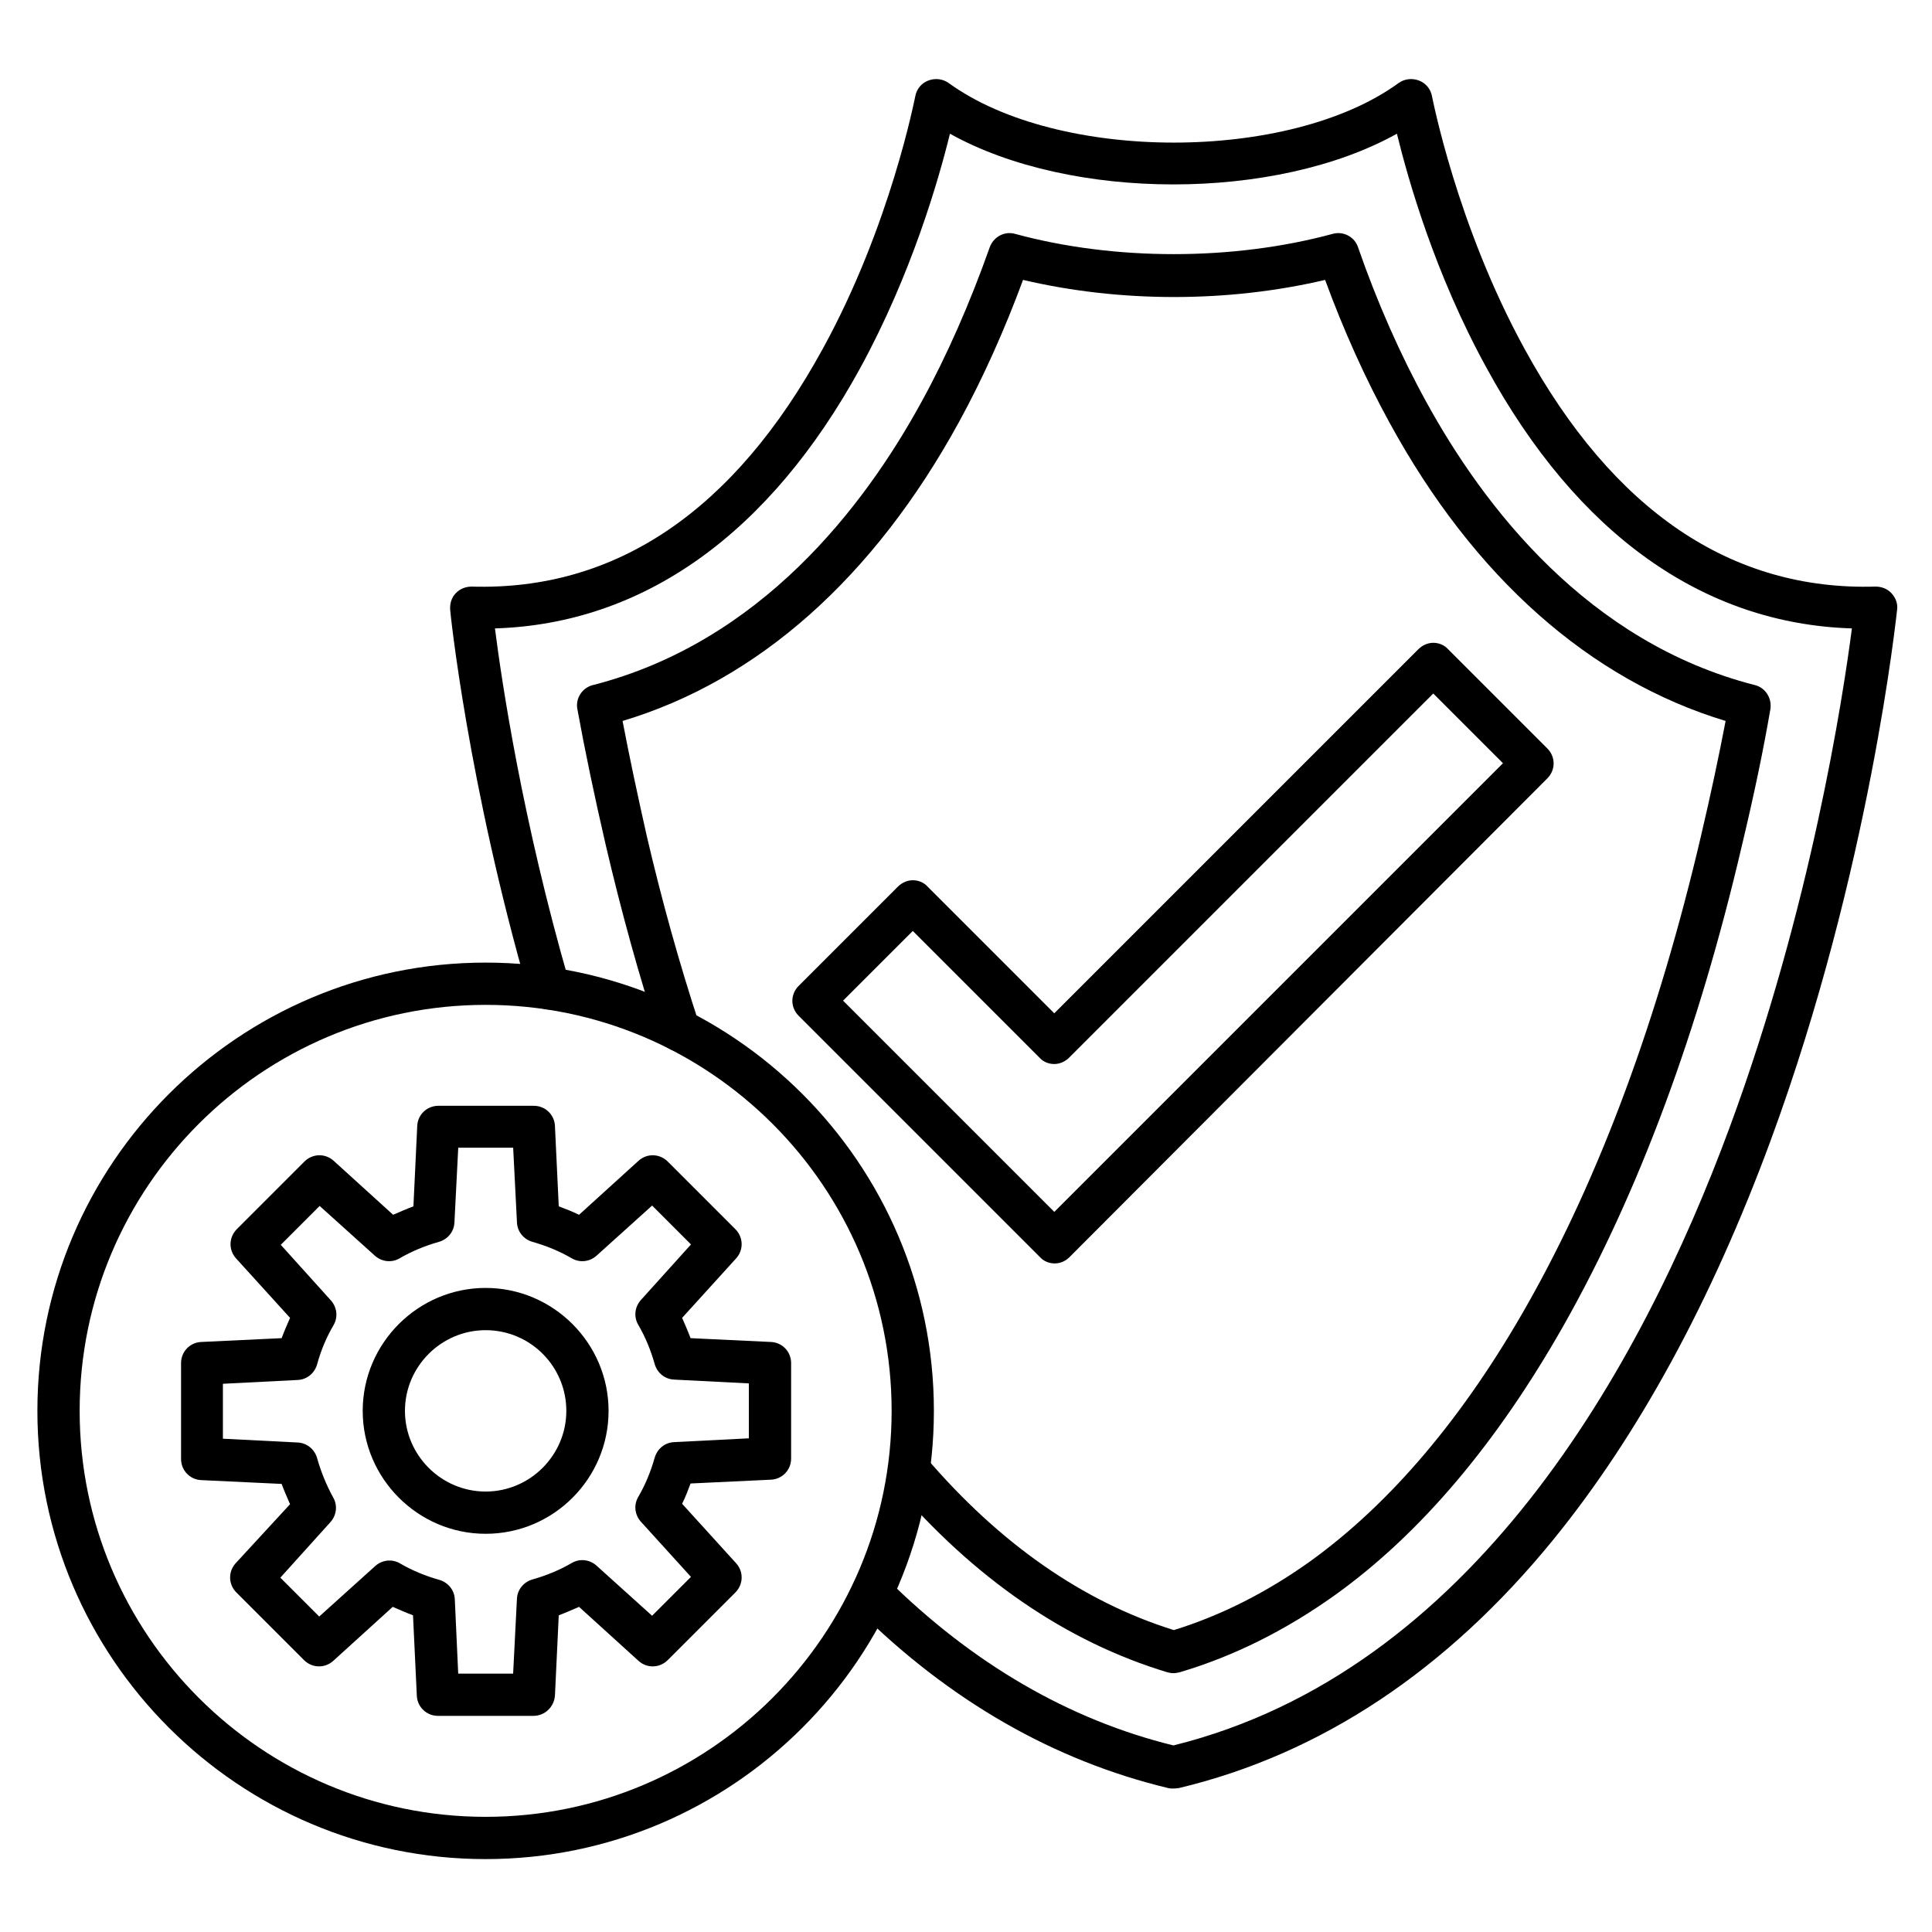
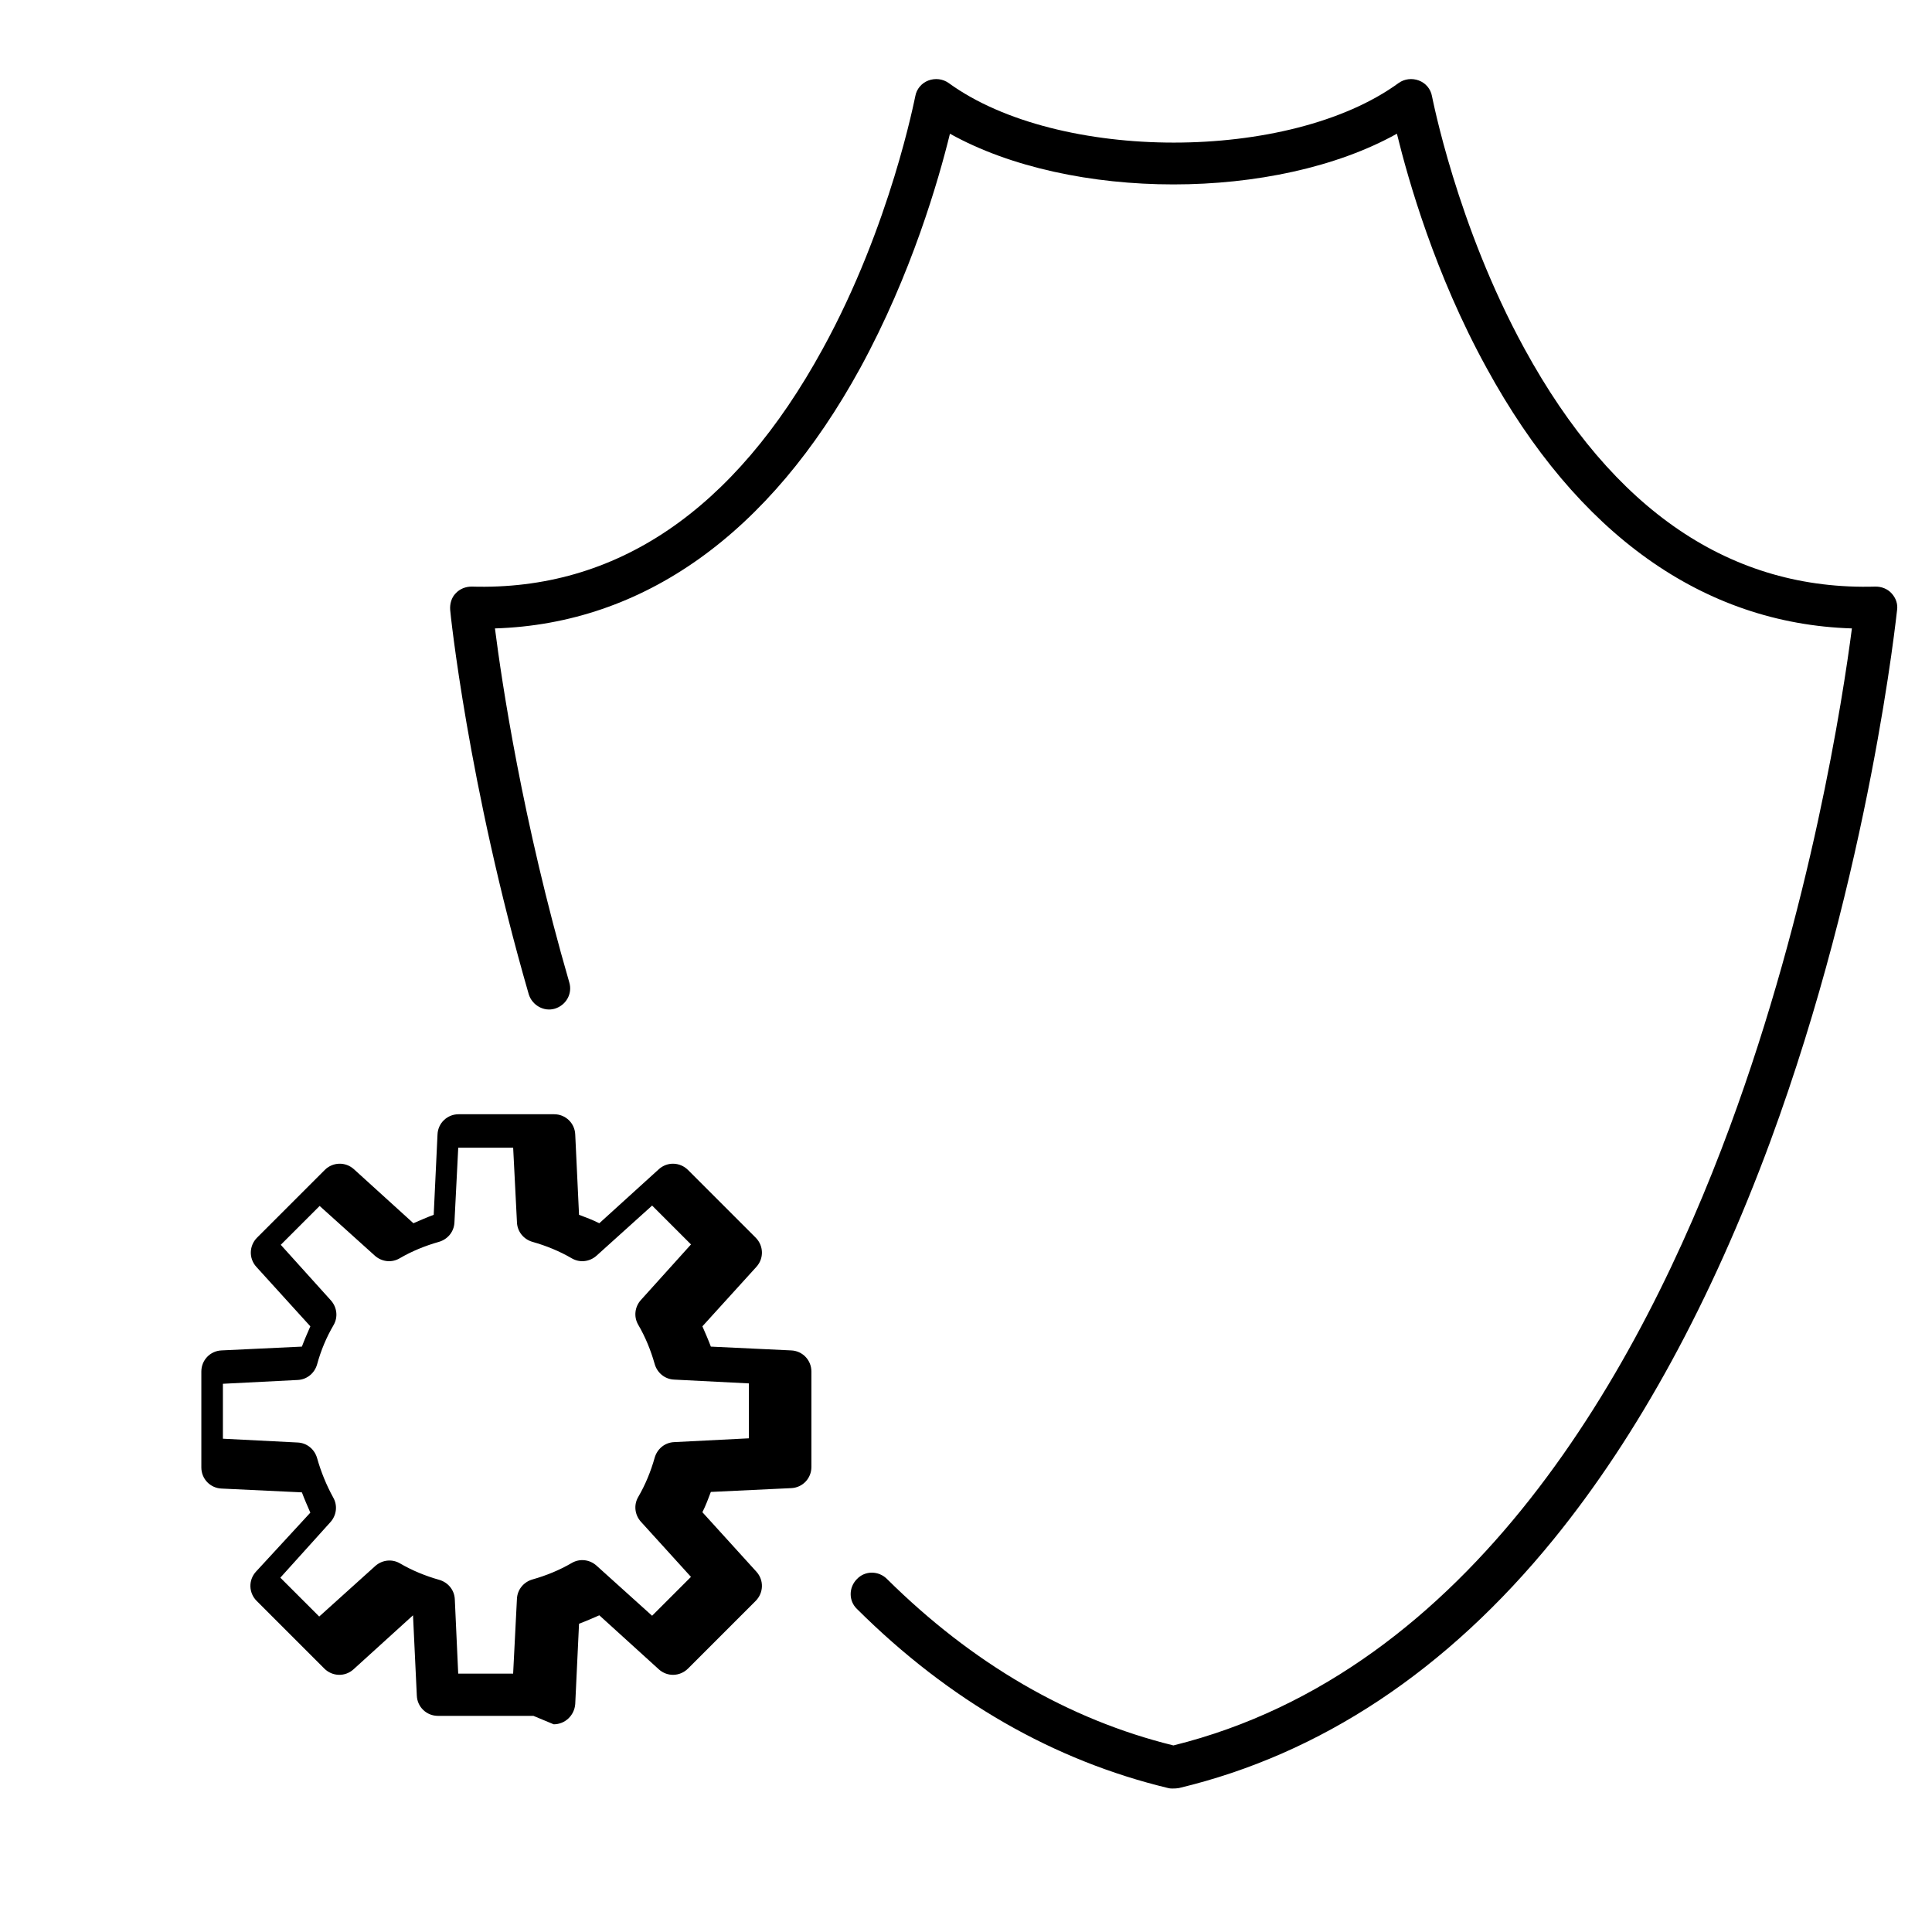
<svg xmlns="http://www.w3.org/2000/svg" fill="#000000" width="800px" height="800px" version="1.1" viewBox="144 144 512 512">
  <g>
-     <path d="m285.36 598.72h-25.301c-3.023 0-5.484-2.352-5.598-5.375l-1.008-21.273c-1.793-0.672-3.582-1.457-5.375-2.238l-15.785 14.332c-2.238 2.016-5.598 1.902-7.727-0.223l-17.914-17.914c-2.129-2.129-2.238-5.484-0.223-7.727l14.441-15.672c-0.785-1.793-1.566-3.582-2.238-5.375l-21.273-1.008c-3.023-0.113-5.375-2.574-5.375-5.598v-25.414c0-3.023 2.352-5.484 5.375-5.598l21.273-1.008c0.672-1.793 1.457-3.582 2.238-5.375l-14.332-15.785c-2.016-2.238-1.902-5.598 0.223-7.727l17.914-17.914c2.129-2.129 5.484-2.238 7.727-0.223l15.785 14.332c1.793-0.785 3.582-1.566 5.375-2.238l1.008-21.273c0.113-3.023 2.574-5.375 5.598-5.375h25.301c3.023 0 5.484 2.352 5.598 5.375l1.008 21.273c1.793 0.672 3.582 1.344 5.375 2.238l15.785-14.332c2.238-2.016 5.598-1.902 7.727 0.223l17.914 17.914c2.129 2.129 2.238 5.484 0.223 7.727l-14.332 15.785c0.785 1.793 1.566 3.582 2.238 5.375l21.273 1.008c3.023 0.113 5.375 2.574 5.375 5.598v25.301c0 3.023-2.352 5.484-5.375 5.598l-21.273 1.008c-0.672 1.793-1.344 3.582-2.238 5.375l14.332 15.785c2.016 2.238 1.902 5.598-0.223 7.727l-17.914 17.914c-2.129 2.129-5.484 2.238-7.727 0.223l-15.785-14.332c-1.793 0.785-3.582 1.566-5.375 2.238l-1.008 21.273c-0.223 3.023-2.688 5.375-5.707 5.375zm-19.93-11.195h14.555l1.008-19.816c0.113-2.465 1.793-4.477 4.141-5.148 3.582-1.008 7.164-2.465 10.41-4.367 2.129-1.23 4.703-0.895 6.492 0.672l14.777 13.324 10.301-10.301-13.316-14.668c-1.566-1.793-1.902-4.367-0.672-6.492 1.902-3.246 3.359-6.828 4.367-10.41 0.672-2.352 2.688-4.031 5.148-4.141l19.816-1.008v-14.555l-19.816-1.008c-2.465-0.113-4.477-1.793-5.148-4.141-1.008-3.582-2.465-7.164-4.367-10.41-1.23-2.129-0.895-4.703 0.672-6.492l13.324-14.777-10.301-10.301-14.777 13.324c-1.793 1.566-4.367 1.902-6.492 0.672-3.246-1.902-6.828-3.359-10.41-4.367-2.352-0.672-4.031-2.688-4.141-5.148l-1.008-19.816h-14.555l-1.008 19.816c-0.113 2.465-1.793 4.477-4.141 5.148-3.582 1.008-7.164 2.465-10.41 4.367-2.129 1.23-4.703 0.895-6.492-0.672l-14.68-13.223-10.301 10.301 13.324 14.777c1.566 1.793 1.902 4.367 0.672 6.492-1.902 3.246-3.359 6.719-4.367 10.41-0.672 2.352-2.688 4.031-5.148 4.141l-19.816 1.008v14.555l19.816 1.008c2.465 0.113 4.477 1.793 5.148 4.141 1.008 3.582 2.465 7.164 4.254 10.41 1.23 2.129 0.895 4.703-0.672 6.492l-13.324 14.777 10.301 10.301 14.891-13.426c1.793-1.566 4.367-1.902 6.492-0.672 3.246 1.902 6.828 3.359 10.41 4.367 2.352 0.672 4.031 2.688 4.141 5.148z" />
-     <path d="m272.7 550.47c-17.914 0-32.578-14.668-32.578-32.578 0-17.914 14.668-32.578 32.578-32.578 17.914 0 32.578 14.668 32.578 32.578 0 17.914-14.555 32.578-32.578 32.578zm0-53.961c-11.754 0-21.383 9.629-21.383 21.383s9.629 21.383 21.383 21.383 21.383-9.629 21.383-21.383c0-11.758-9.516-21.383-21.383-21.383z" />
+     <path d="m285.36 598.72h-25.301c-3.023 0-5.484-2.352-5.598-5.375l-1.008-21.273l-15.785 14.332c-2.238 2.016-5.598 1.902-7.727-0.223l-17.914-17.914c-2.129-2.129-2.238-5.484-0.223-7.727l14.441-15.672c-0.785-1.793-1.566-3.582-2.238-5.375l-21.273-1.008c-3.023-0.113-5.375-2.574-5.375-5.598v-25.414c0-3.023 2.352-5.484 5.375-5.598l21.273-1.008c0.672-1.793 1.457-3.582 2.238-5.375l-14.332-15.785c-2.016-2.238-1.902-5.598 0.223-7.727l17.914-17.914c2.129-2.129 5.484-2.238 7.727-0.223l15.785 14.332c1.793-0.785 3.582-1.566 5.375-2.238l1.008-21.273c0.113-3.023 2.574-5.375 5.598-5.375h25.301c3.023 0 5.484 2.352 5.598 5.375l1.008 21.273c1.793 0.672 3.582 1.344 5.375 2.238l15.785-14.332c2.238-2.016 5.598-1.902 7.727 0.223l17.914 17.914c2.129 2.129 2.238 5.484 0.223 7.727l-14.332 15.785c0.785 1.793 1.566 3.582 2.238 5.375l21.273 1.008c3.023 0.113 5.375 2.574 5.375 5.598v25.301c0 3.023-2.352 5.484-5.375 5.598l-21.273 1.008c-0.672 1.793-1.344 3.582-2.238 5.375l14.332 15.785c2.016 2.238 1.902 5.598-0.223 7.727l-17.914 17.914c-2.129 2.129-5.484 2.238-7.727 0.223l-15.785-14.332c-1.793 0.785-3.582 1.566-5.375 2.238l-1.008 21.273c-0.223 3.023-2.688 5.375-5.707 5.375zm-19.93-11.195h14.555l1.008-19.816c0.113-2.465 1.793-4.477 4.141-5.148 3.582-1.008 7.164-2.465 10.41-4.367 2.129-1.23 4.703-0.895 6.492 0.672l14.777 13.324 10.301-10.301-13.316-14.668c-1.566-1.793-1.902-4.367-0.672-6.492 1.902-3.246 3.359-6.828 4.367-10.41 0.672-2.352 2.688-4.031 5.148-4.141l19.816-1.008v-14.555l-19.816-1.008c-2.465-0.113-4.477-1.793-5.148-4.141-1.008-3.582-2.465-7.164-4.367-10.41-1.23-2.129-0.895-4.703 0.672-6.492l13.324-14.777-10.301-10.301-14.777 13.324c-1.793 1.566-4.367 1.902-6.492 0.672-3.246-1.902-6.828-3.359-10.41-4.367-2.352-0.672-4.031-2.688-4.141-5.148l-1.008-19.816h-14.555l-1.008 19.816c-0.113 2.465-1.793 4.477-4.141 5.148-3.582 1.008-7.164 2.465-10.41 4.367-2.129 1.23-4.703 0.895-6.492-0.672l-14.68-13.223-10.301 10.301 13.324 14.777c1.566 1.793 1.902 4.367 0.672 6.492-1.902 3.246-3.359 6.719-4.367 10.41-0.672 2.352-2.688 4.031-5.148 4.141l-19.816 1.008v14.555l19.816 1.008c2.465 0.113 4.477 1.793 5.148 4.141 1.008 3.582 2.465 7.164 4.254 10.41 1.23 2.129 0.895 4.703-0.672 6.492l-13.324 14.777 10.301 10.301 14.891-13.426c1.793-1.566 4.367-1.902 6.492-0.672 3.246 1.902 6.828 3.359 10.41 4.367 2.352 0.672 4.031 2.688 4.141 5.148z" />
    <path d="m454.97 617.98c-0.449 0-0.895 0-1.344-0.113-30.34-7.277-58.105-23.176-82.512-47.469-2.238-2.129-2.238-5.711 0-7.949 2.129-2.238 5.711-2.238 7.949 0 22.617 22.391 48.141 37.281 75.906 44.109 79.043-19.594 123.82-99.867 147.45-163.91 21.496-58.219 30.004-113.97 32.355-132.11-39.41-1.23-72.773-24.965-96.844-69.078-13.66-24.855-20.711-49.711-23.734-62.023-32.133 17.914-86.32 17.914-118.45 0-3.023 12.316-10.188 37.172-23.734 62.023-24.07 44-57.434 67.848-96.844 69.078 1.793 14.105 7.277 50.941 19.703 93.82 0.895 3.023-0.895 6.047-3.805 6.941-2.91 0.895-6.047-0.895-6.941-3.805-16.121-55.754-20.824-101.43-20.824-101.88-0.113-1.566 0.336-3.246 1.457-4.367 1.121-1.23 2.688-1.793 4.254-1.793 38.176 1.121 69.527-20.039 93.035-63.031 18.023-32.805 24.406-66.613 24.52-66.949 0.336-1.902 1.68-3.469 3.469-4.141 1.793-0.672 3.805-0.449 5.375 0.672 28.996 21.047 90.352 21.047 119.23 0 1.566-1.121 3.582-1.344 5.375-0.672 1.793 0.672 3.137 2.238 3.469 4.141 0.113 0.336 6.492 34.035 24.52 66.949 23.512 42.992 54.859 64.152 93.035 63.031 1.566 0 3.137 0.559 4.254 1.793 1.121 1.23 1.68 2.801 1.457 4.367-0.113 0.672-7.055 68.855-33.586 140.84-15.676 42.434-35.043 77.922-57.434 105.46-28.324 34.82-61.801 56.988-99.305 65.941-0.672 0.113-1.121 0.113-1.457 0.113z" />
-     <path d="m454.97 587.41c-0.559 0-1.121-0.113-1.566-0.223-26.758-8.062-51.277-24.855-72.66-49.934-2.016-2.352-1.68-5.934 0.672-7.836 2.352-2.016 5.934-1.68 7.836 0.672 19.594 22.953 41.762 38.402 65.832 45.902 12.652-3.918 24.742-10.078 36.164-18.25 21.273-15.34 40.641-38.176 57.547-68.07 19.258-34.035 34.707-75.906 46.016-124.27 2.574-10.973 4.703-20.938 6.492-30.34-35.938-10.859-66.727-38.066-89.117-79.152-6.269-11.418-12.09-24.293-17.016-37.73-25.75 6.047-54.301 6.047-80.051 0-4.926 13.324-10.746 26.309-17.016 37.73-22.504 41.09-53.18 68.406-89.117 79.152 1.793 9.406 3.918 19.367 6.383 30.34 4.031 17.352 8.734 34.148 13.883 49.82 1.008 2.91-0.672 6.047-3.582 7.055-2.91 1.008-6.047-0.672-7.055-3.582-5.262-16.012-9.965-33.141-14.105-50.828-3.023-13.098-5.484-24.855-7.5-35.938-0.559-2.91 1.344-5.711 4.141-6.383 44.223-11.309 71.766-47.023 87.102-75.125 6.719-12.203 12.875-26.309 18.023-40.863 1.008-2.801 3.918-4.367 6.719-3.582 26.309 7.164 57.77 7.164 84.191 0 2.801-0.785 5.82 0.785 6.719 3.582 5.039 14.555 11.309 28.66 18.023 40.863 15.34 27.988 42.879 63.816 87.102 75.125 2.801 0.672 4.59 3.469 4.141 6.383-1.902 11.082-4.367 22.84-7.5 35.938-11.531 49.484-27.43 92.254-47.246 127.3-17.688 31.234-38.066 55.418-60.793 71.652-12.875 9.18-26.645 16.121-41.09 20.375-0.562 0.113-1.121 0.223-1.57 0.223z" />
-     <path d="m423.51 478.82c-1.457 0-2.91-0.559-3.918-1.68l-63.93-63.93c-2.238-2.238-2.238-5.711 0-7.949l26.309-26.309c1.008-1.008 2.465-1.68 3.918-1.68 1.457 0 2.91 0.559 3.918 1.68l33.586 33.586 96.508-96.508c1.008-1.008 2.465-1.68 3.918-1.68 1.457 0 2.91 0.559 3.918 1.68l26.309 26.309c2.238 2.238 2.238 5.711 0 7.949l-126.61 126.85c-1.121 1.121-2.465 1.68-3.922 1.68zm-56.09-69.637 55.98 55.98 118.9-118.9-18.473-18.473-96.508 96.508c-1.008 1.008-2.465 1.68-3.918 1.68-1.457 0-2.91-0.559-3.918-1.68l-33.586-33.586z" />
-     <path d="m272.7 636.68c-65.496 0-118.79-53.293-118.79-118.79 0-65.496 53.293-118.79 118.79-118.79 65.496 0 118.79 53.293 118.79 118.79 0 65.496-53.289 118.79-118.79 118.79zm0-226.38c-59.336 0-107.59 48.254-107.59 107.59 0 59.336 48.254 107.59 107.59 107.59s107.59-48.254 107.59-107.59c0-59.336-48.254-107.59-107.59-107.59z" />
  </g>
</svg>